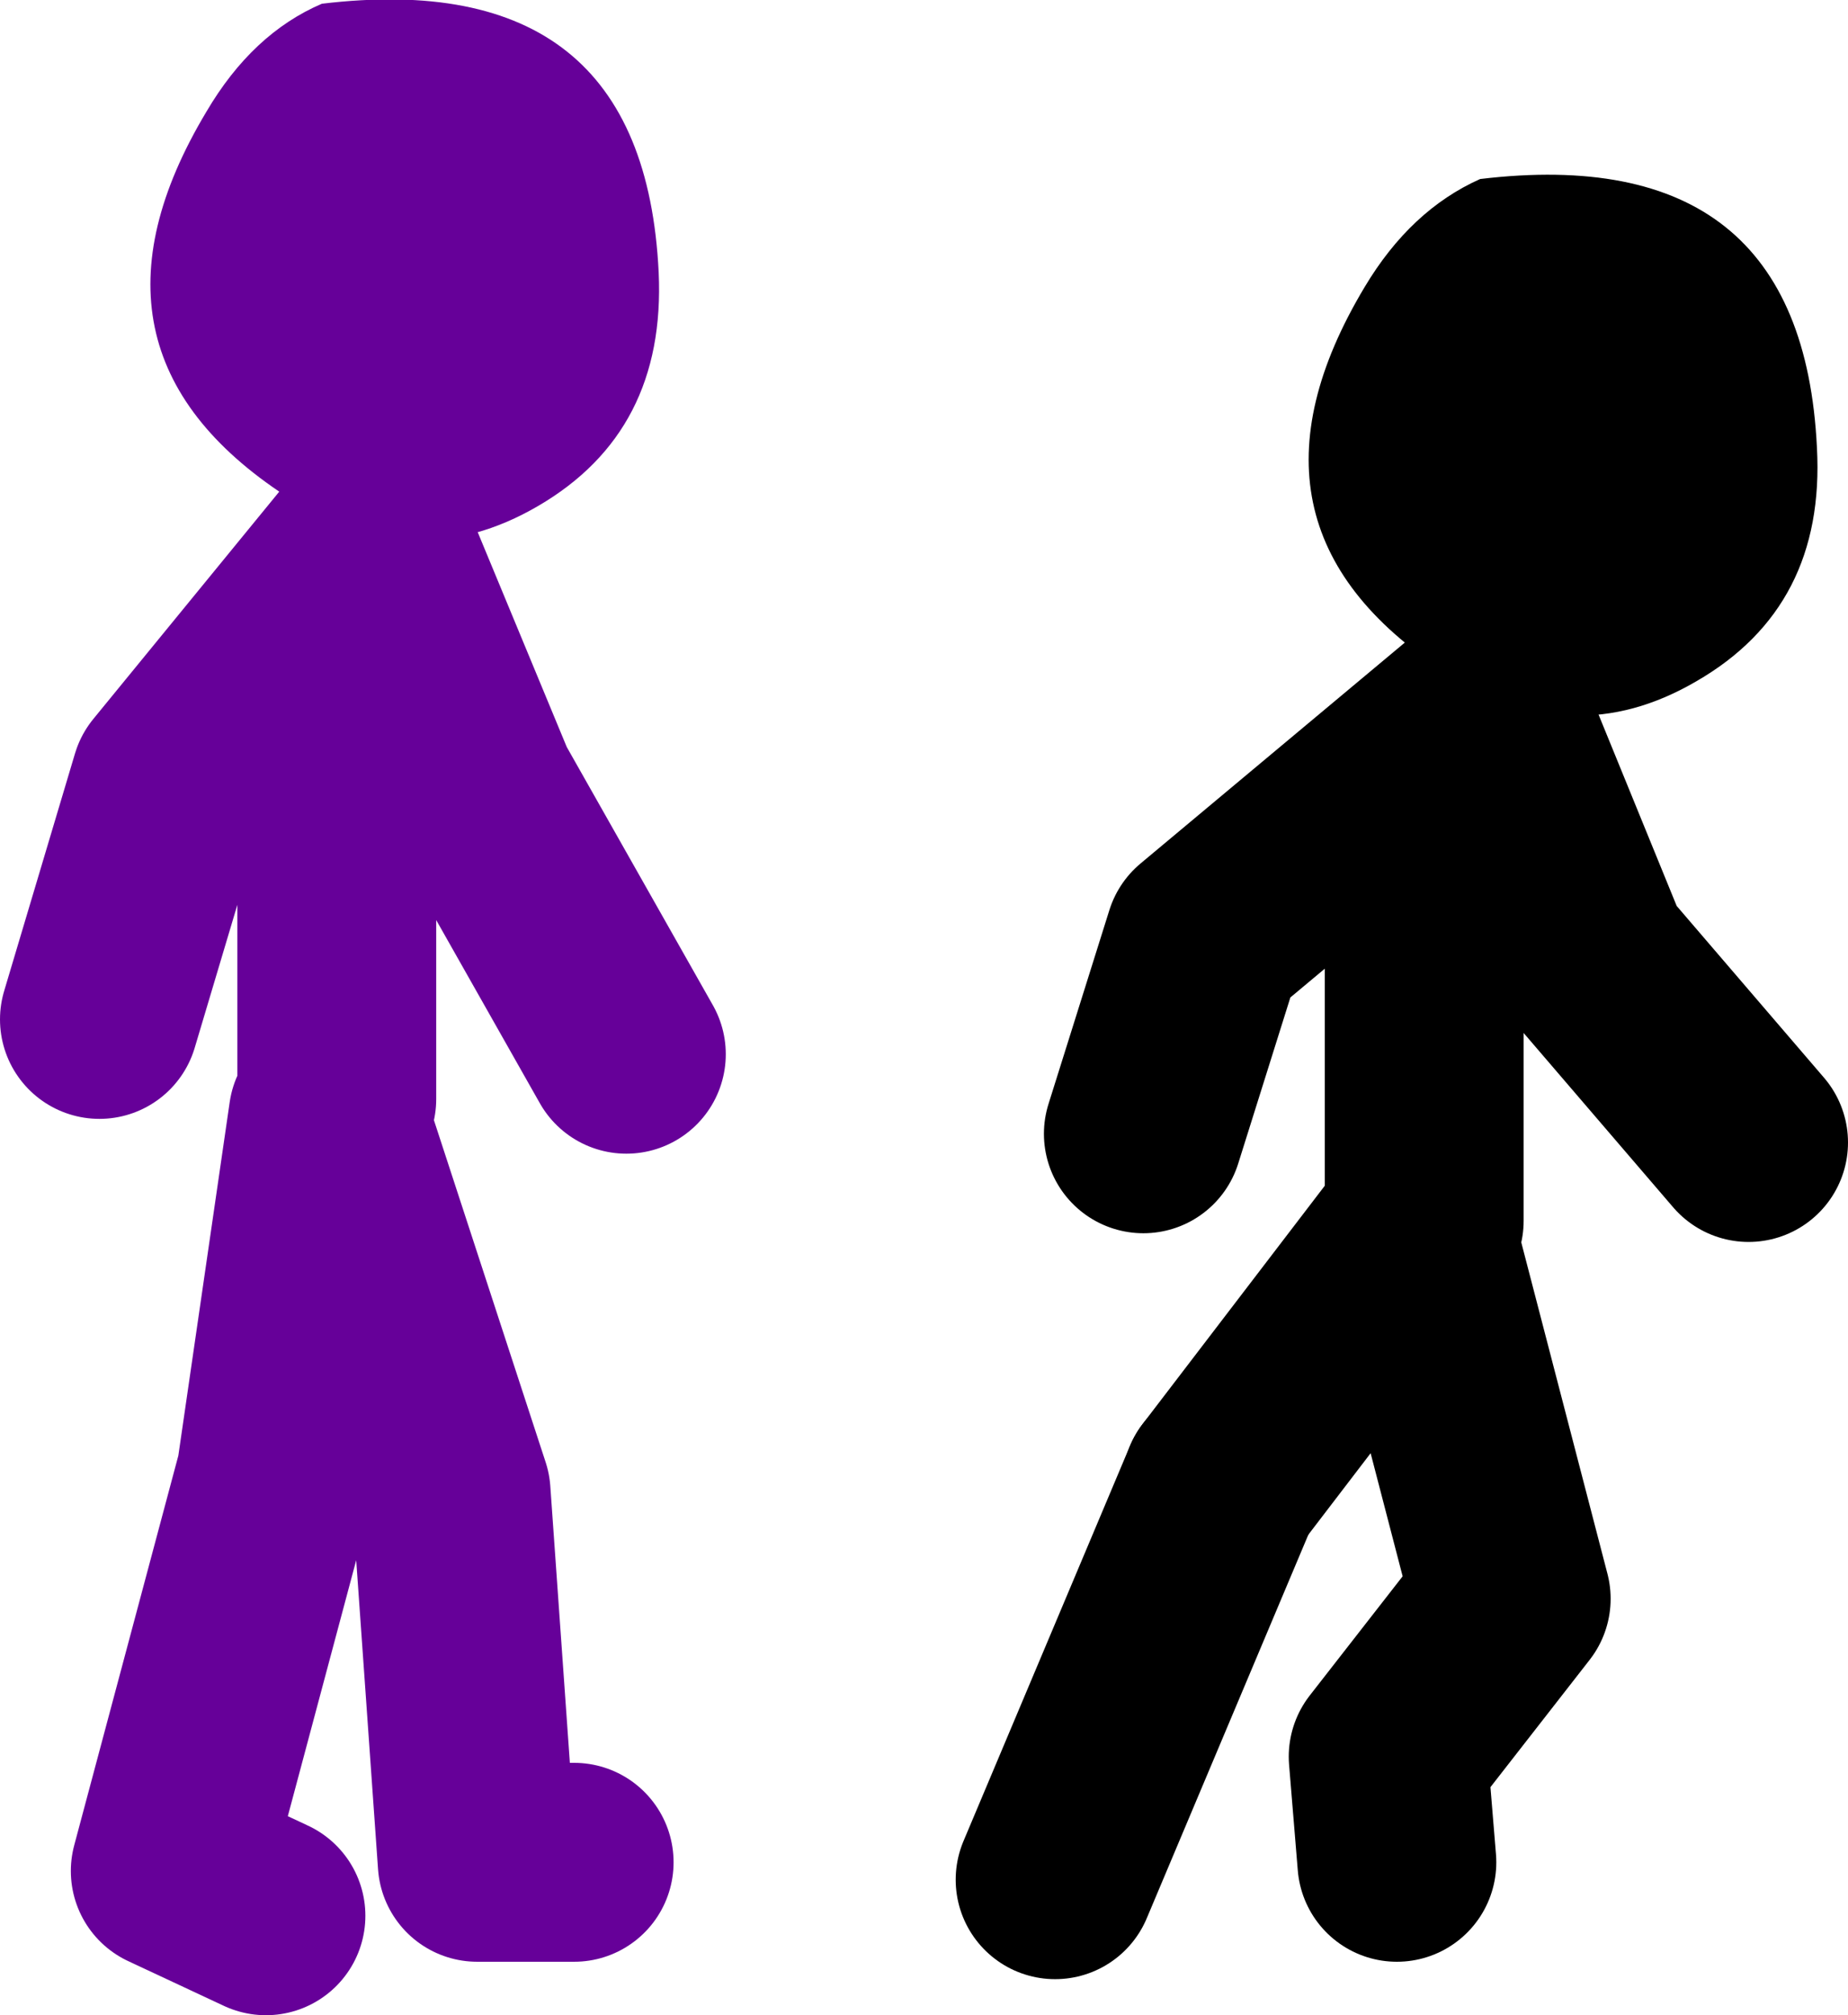
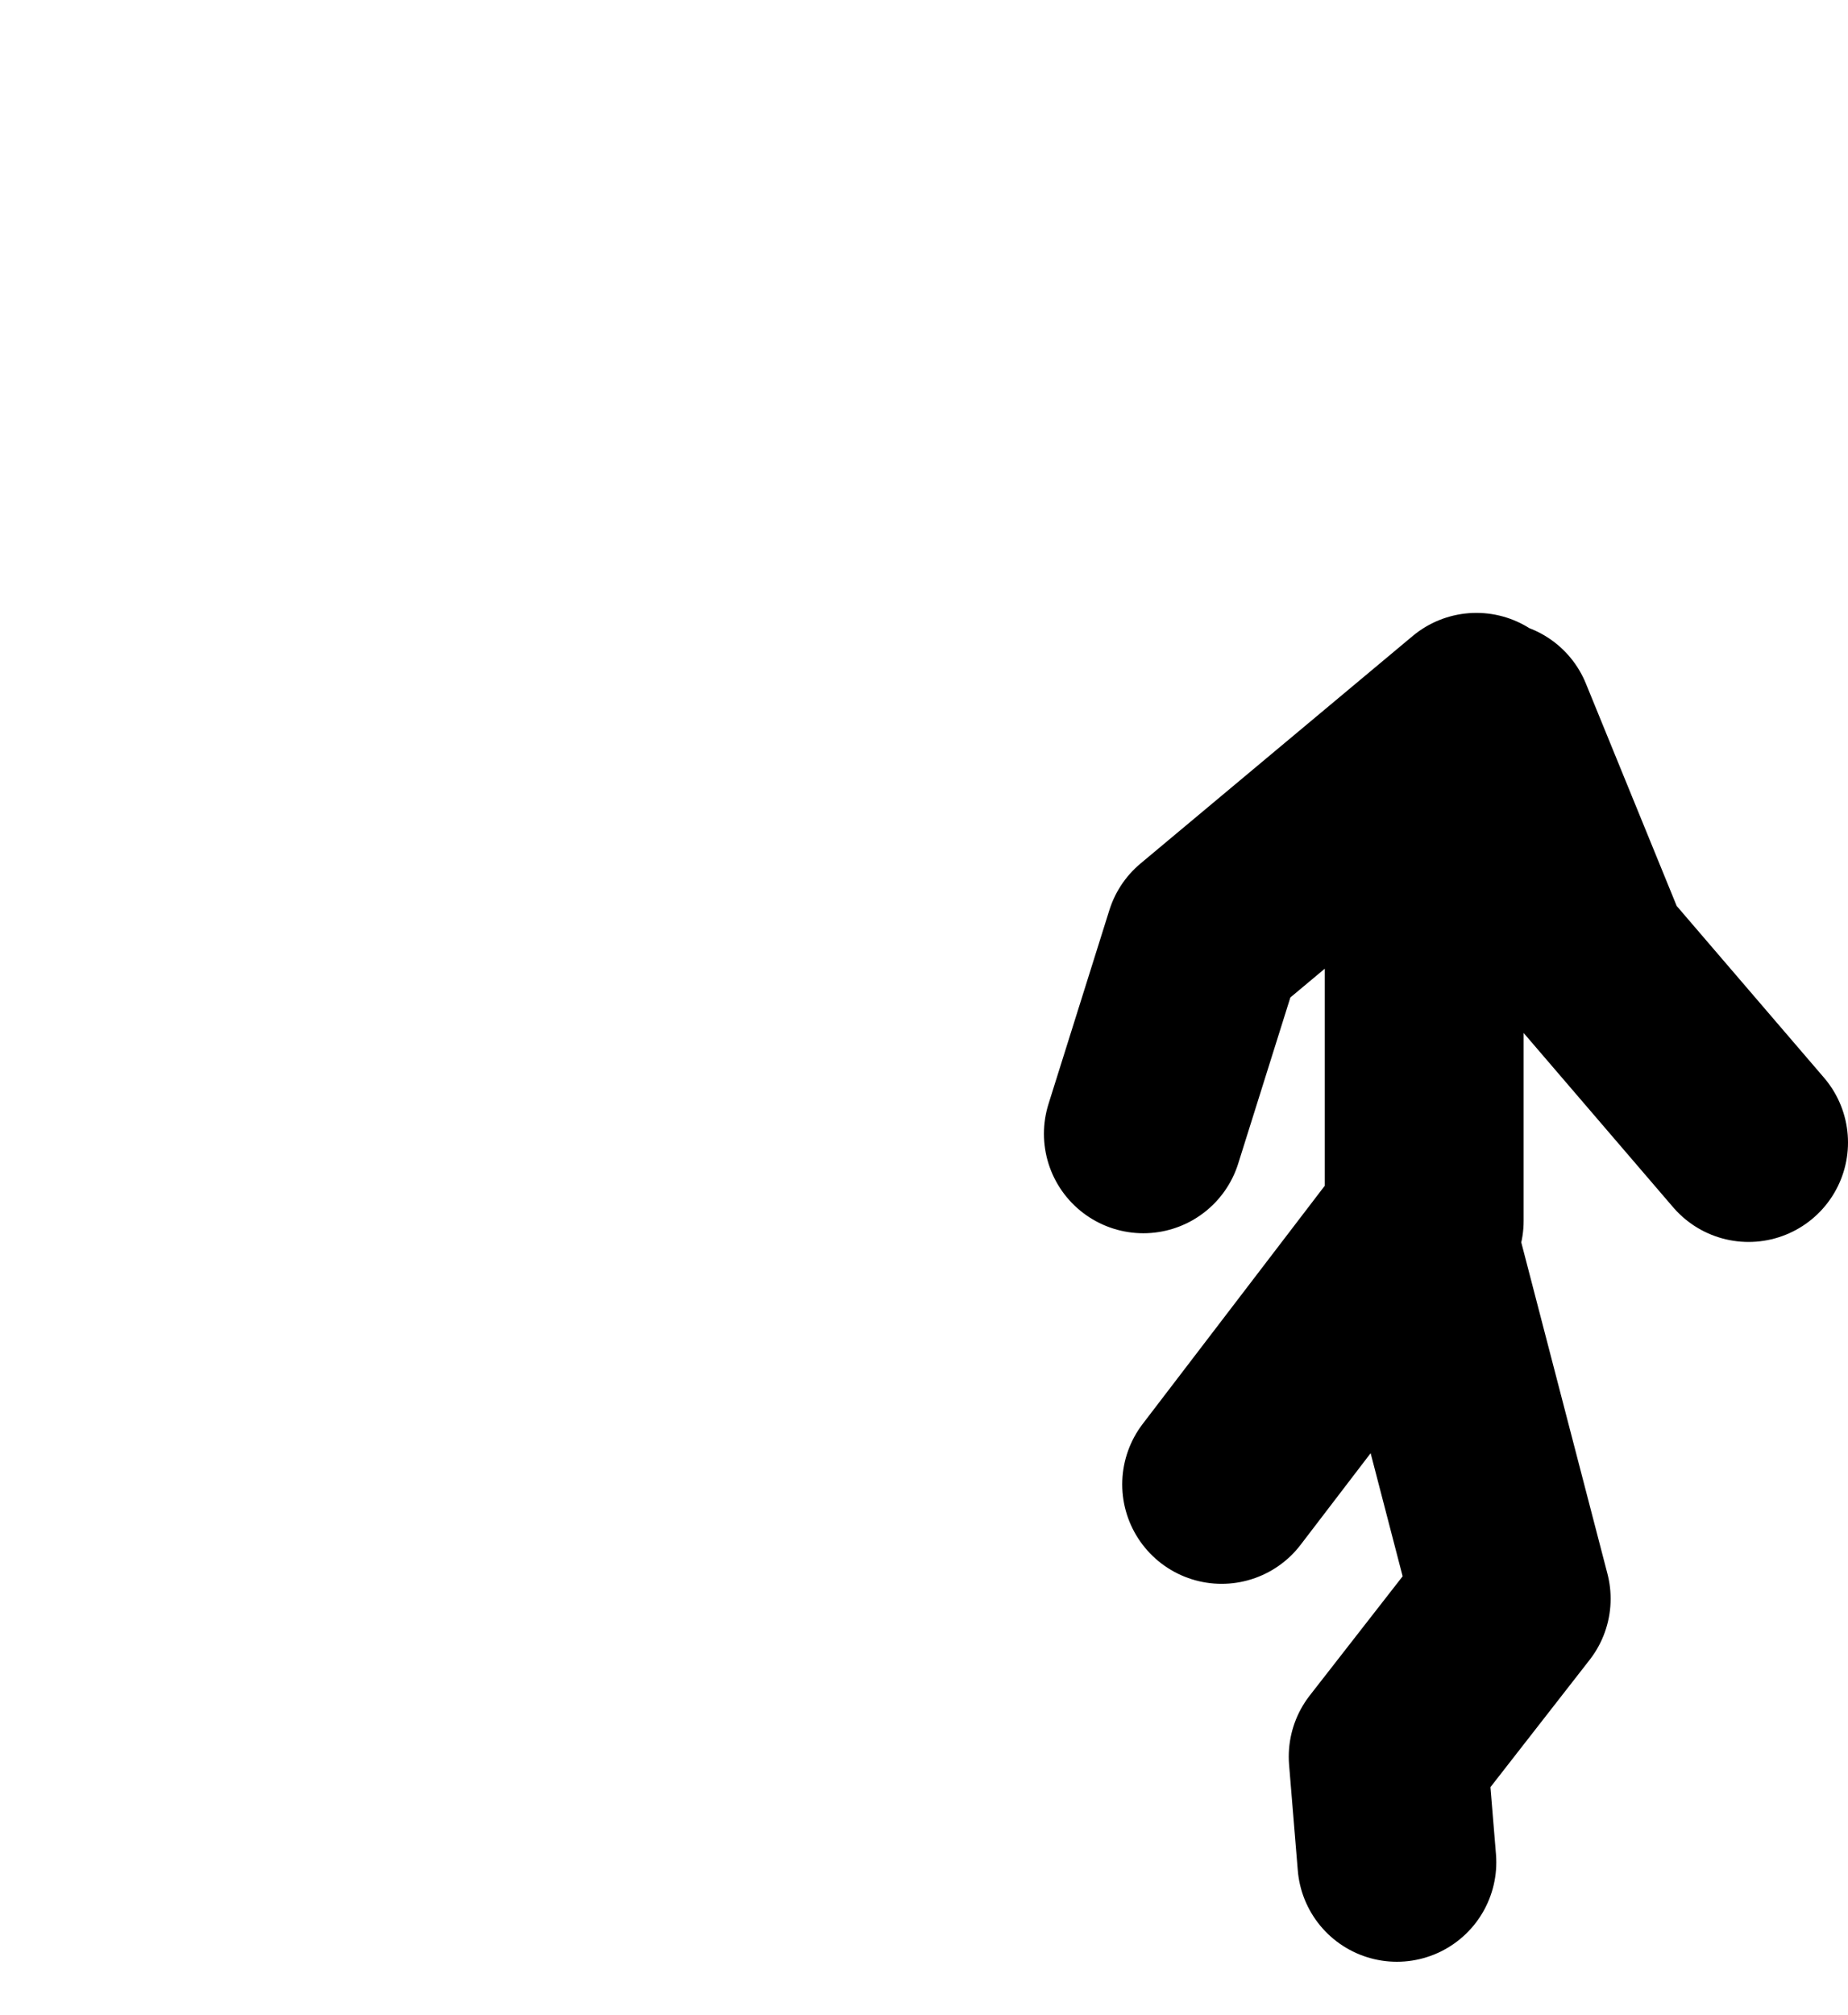
<svg xmlns="http://www.w3.org/2000/svg" height="81.05px" width="74.35px">
  <g transform="matrix(1.0, 0.0, 0.0, 1.0, 33.45, -11.85)">
-     <path d="M-29.45 52.85 L-26.6 43.3 -18.5 33.4 -14.25 43.65 -8.25 54.25 M-19.9 56.05 L-19.9 43.65 -18.5 33.4 M-10.35 86.75 L-14.25 86.75 -15.3 71.9 -20.25 56.75 -22.35 71.2 -26.6 87.1 -22.75 88.9" fill="none" stroke="#660099" stroke-linecap="round" stroke-linejoin="round" stroke-width="8.0" />
-     <path d="M-6.95 22.8 Q-6.65 29.2 -11.8 32.2 -16.85 35.15 -21.95 31.8 -30.9 25.95 -25.15 16.35 -23.3 13.2 -20.5 12.0 -7.55 10.45 -6.95 22.8" fill="#660099" fill-rule="evenodd" stroke="none" />
-     <path d="M9.0 87.45 L15.7 71.55" fill="none" stroke="#000000" stroke-linecap="round" stroke-linejoin="round" stroke-width="8.0" />
    <path d="M25.95 40.5 L15.0 49.65 12.55 57.45 M23.85 60.95 L23.85 50.4 26.65 40.85 30.55 50.4 36.9 57.8 M15.7 71.55 L23.5 61.35 27.35 76.15 22.4 82.5 22.75 86.75" fill="none" stroke="#000000" stroke-linecap="round" stroke-linejoin="round" stroke-width="8.0" />
-     <path d="M39.65 29.85 Q40.0 36.25 34.8 39.25 29.75 42.2 24.65 38.85 15.7 33.0 21.45 23.4 23.3 20.3 26.1 19.05 39.05 17.5 39.65 29.85" fill="#000000" fill-rule="evenodd" stroke="none" />
  </g>
</svg>